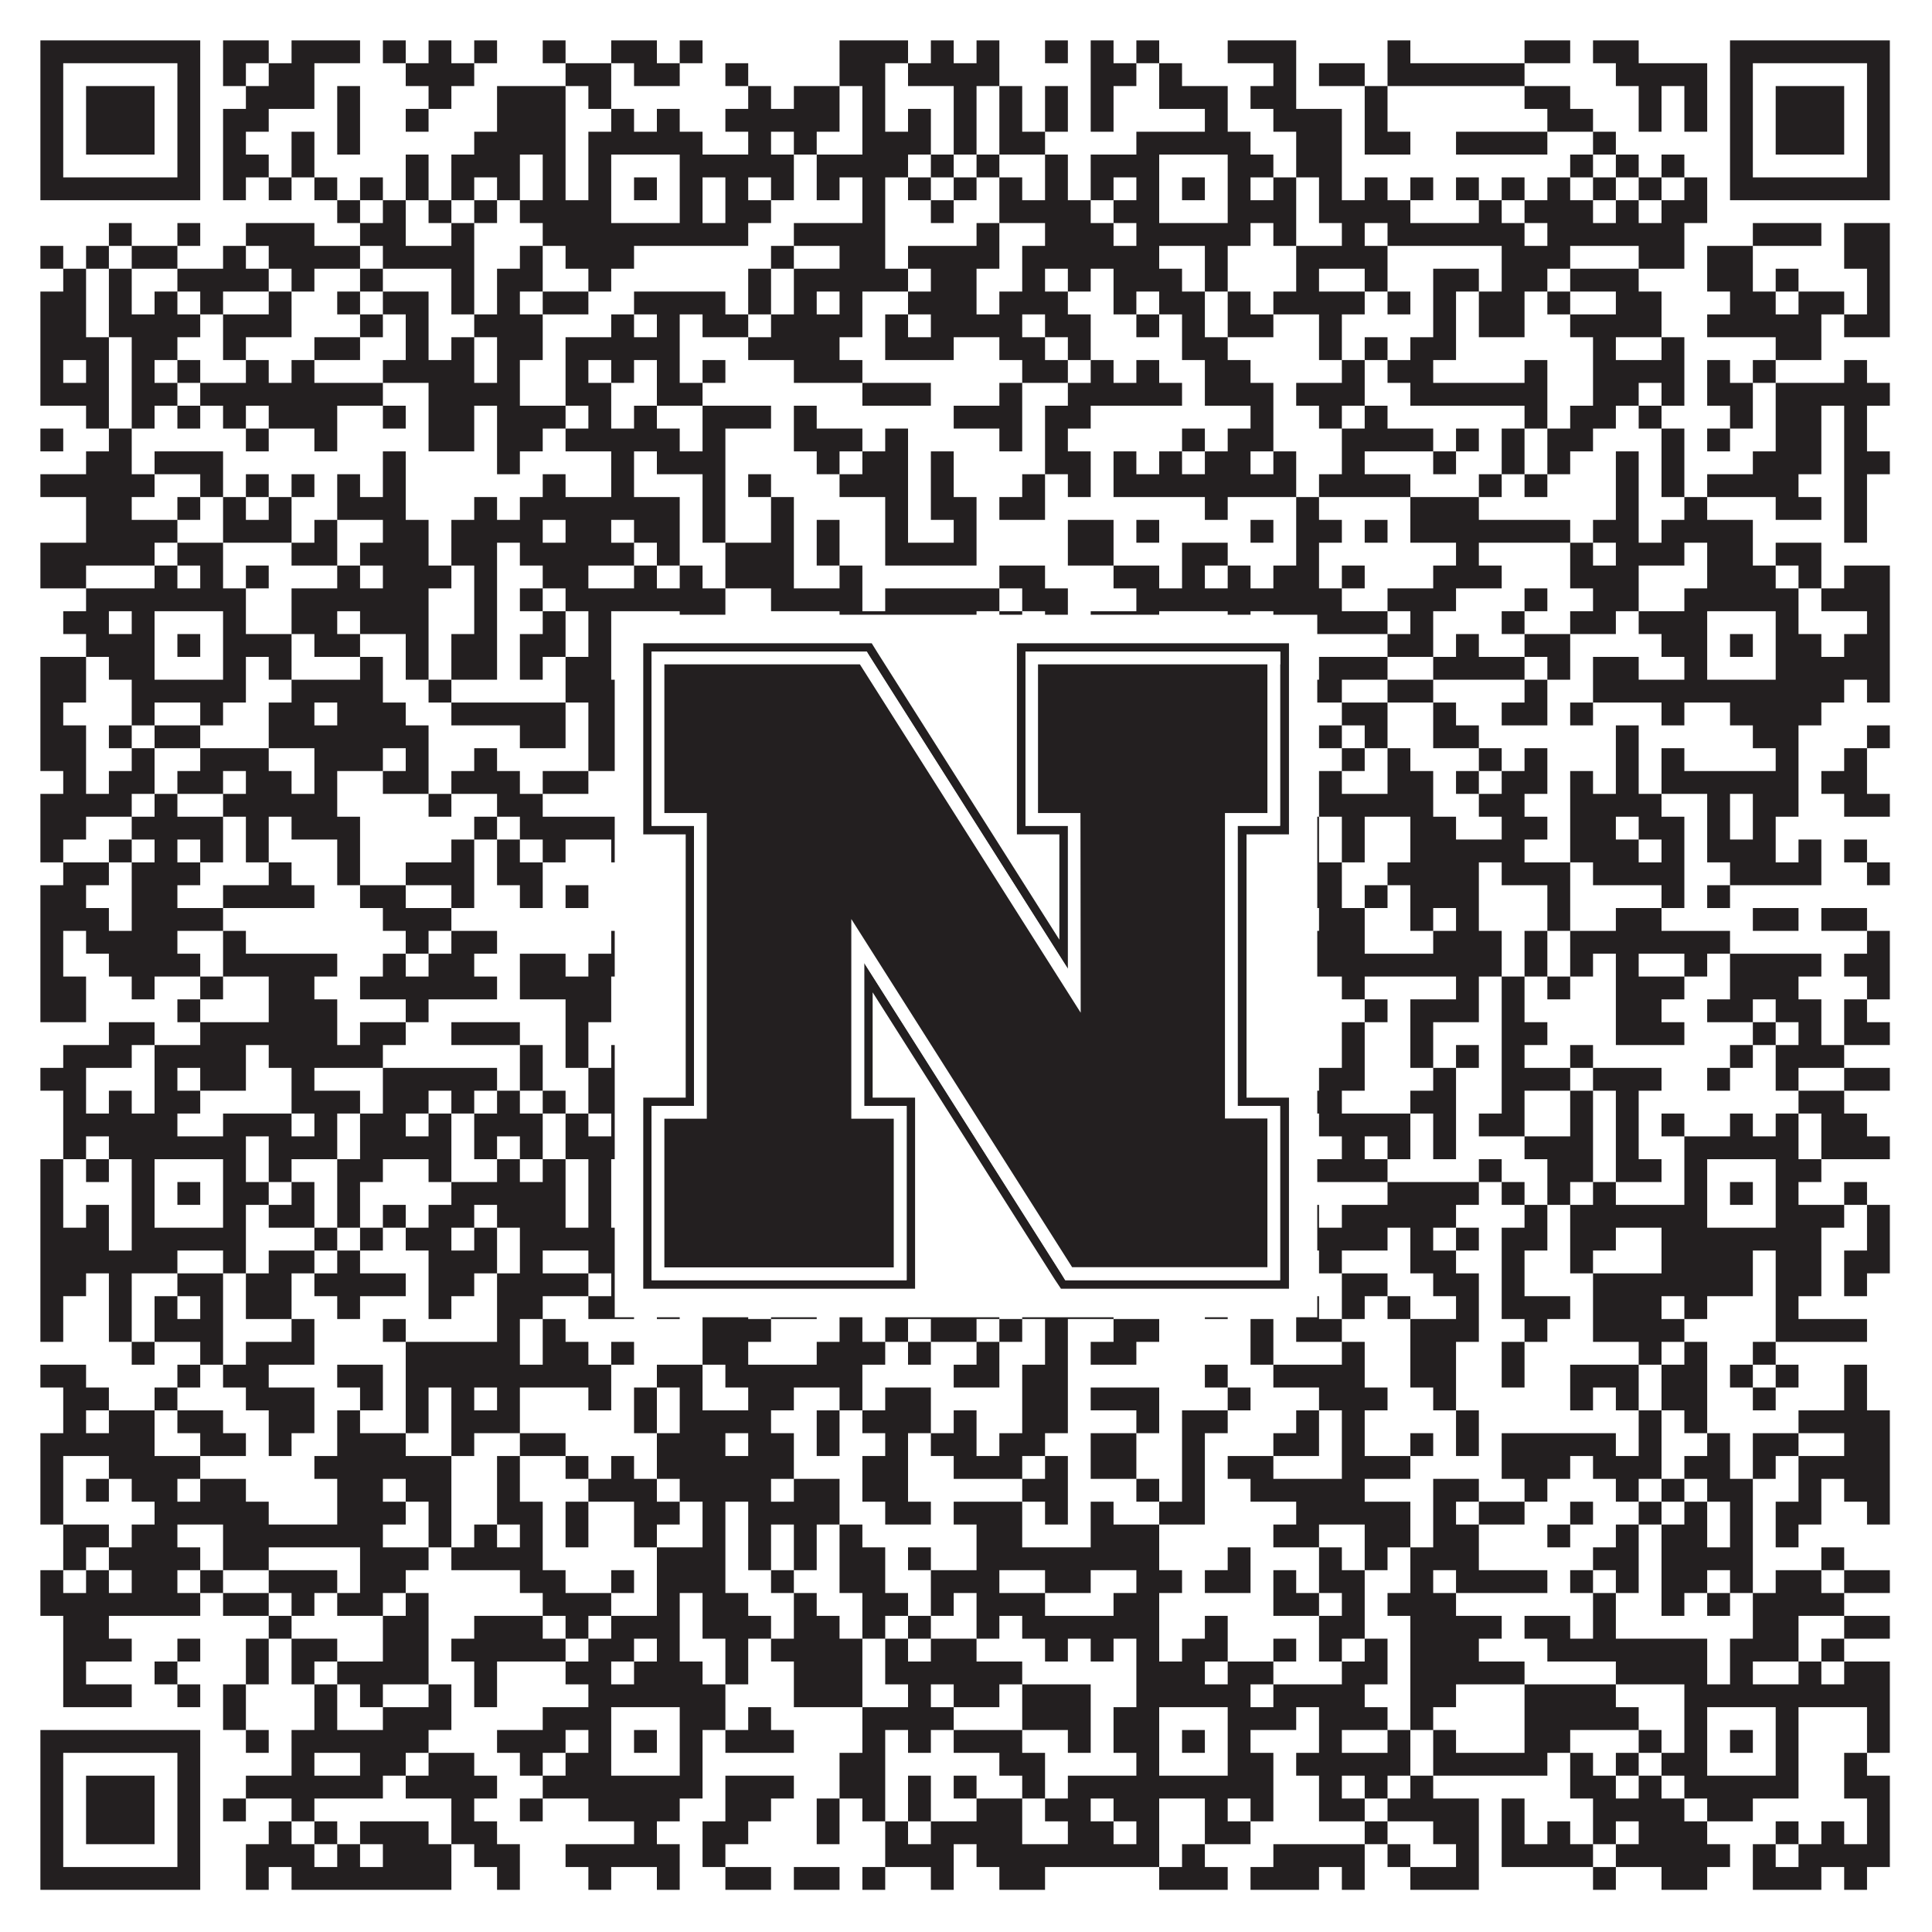
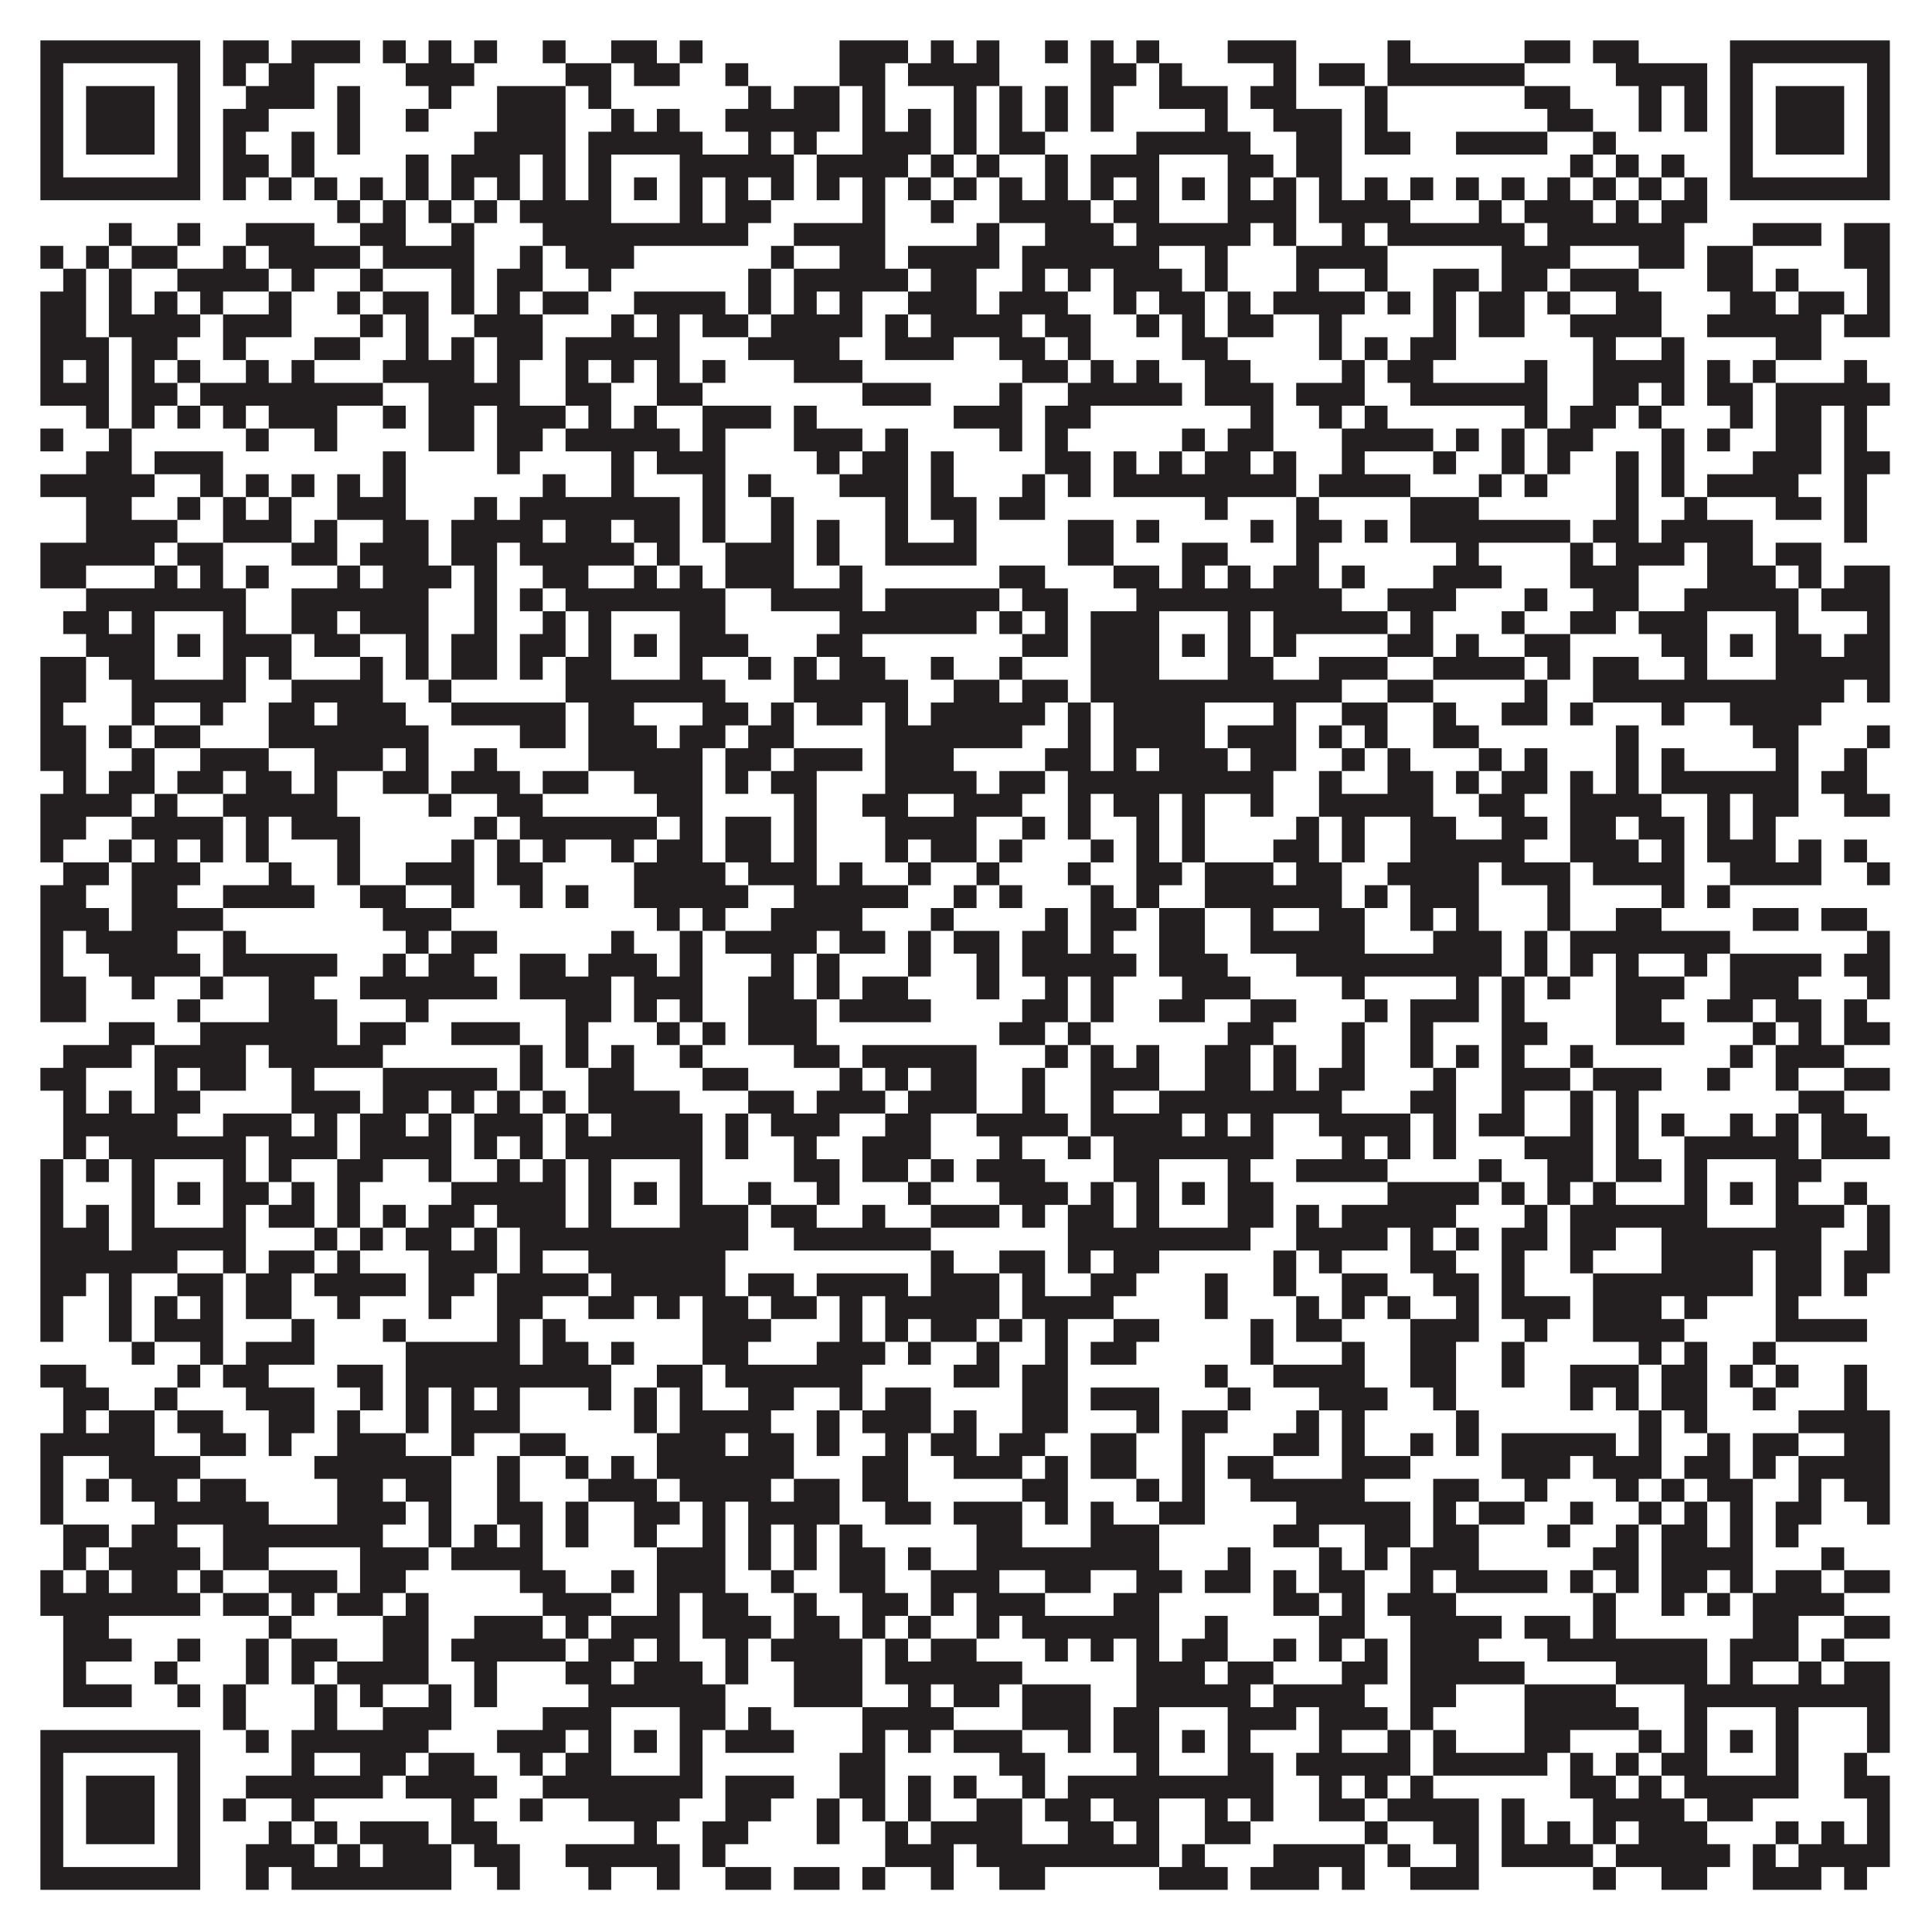
<svg xmlns="http://www.w3.org/2000/svg" version="1.1" width="1100px" height="1100px" viewBox="0 0 1100 1100">
-   <rect x="0" y="0" width="1100" height="1100" fill="#ffffff" fill-opacity="1" />
  <path fill="#231f20" fill-opacity="1" d="M23,23L114,23L114,36L23,36ZM127,23L153,23L153,36L127,36ZM166,23L205,23L205,36L166,36ZM218,23L231,23L231,36L218,36ZM244,23L257,23L257,36L244,36ZM270,23L283,23L283,36L270,36ZM309,23L322,23L322,36L309,36ZM348,23L374,23L374,36L348,36ZM387,23L400,23L400,36L387,36ZM478,23L517,23L517,36L478,36ZM530,23L543,23L543,36L530,36ZM556,23L569,23L569,36L556,36ZM595,23L608,23L608,36L595,36ZM621,23L634,23L634,36L621,36ZM647,23L660,23L660,36L647,36ZM699,23L738,23L738,36L699,36ZM790,23L803,23L803,36L790,36ZM868,23L894,23L894,36L868,36ZM907,23L933,23L933,36L907,36ZM985,23L1076,23L1076,36L985,36ZM23,36L36,36L36,49L23,49ZM101,36L114,36L114,49L101,49ZM127,36L140,36L140,49L127,49ZM153,36L179,36L179,49L153,49ZM231,36L270,36L270,49L231,49ZM322,36L348,36L348,49L322,49ZM361,36L387,36L387,49L361,49ZM413,36L426,36L426,49L413,49ZM478,36L504,36L504,49L478,49ZM517,36L569,36L569,49L517,49ZM621,36L647,36L647,49L621,49ZM660,36L673,36L673,49L660,49ZM725,36L738,36L738,49L725,49ZM751,36L777,36L777,49L751,49ZM790,36L868,36L868,49L790,49ZM920,36L972,36L972,49L920,49ZM985,36L998,36L998,49L985,49ZM1063,36L1076,36L1076,49L1063,49ZM23,49L36,49L36,62L23,62ZM49,49L88,49L88,62L49,62ZM101,49L114,49L114,62L101,62ZM140,49L179,49L179,62L140,62ZM192,49L205,49L205,62L192,62ZM244,49L257,49L257,62L244,62ZM283,49L322,49L322,62L283,62ZM335,49L348,49L348,62L335,62ZM426,49L439,49L439,62L426,62ZM452,49L478,49L478,62L452,62ZM491,49L504,49L504,62L491,62ZM543,49L556,49L556,62L543,62ZM569,49L582,49L582,62L569,62ZM595,49L608,49L608,62L595,62ZM621,49L634,49L634,62L621,62ZM660,49L699,49L699,62L660,62ZM712,49L738,49L738,62L712,62ZM777,49L790,49L790,62L777,62ZM868,49L894,49L894,62L868,62ZM933,49L946,49L946,62L933,62ZM959,49L972,49L972,62L959,62ZM985,49L998,49L998,62L985,62ZM1011,49L1050,49L1050,62L1011,62ZM1063,49L1076,49L1076,62L1063,62ZM23,62L36,62L36,75L23,75ZM49,62L88,62L88,75L49,75ZM101,62L114,62L114,75L101,75ZM127,62L153,62L153,75L127,75ZM192,62L205,62L205,75L192,75ZM231,62L244,62L244,75L231,75ZM283,62L322,62L322,75L283,75ZM348,62L361,62L361,75L348,75ZM374,62L387,62L387,75L374,75ZM413,62L478,62L478,75L413,75ZM491,62L504,62L504,75L491,75ZM517,62L530,62L530,75L517,75ZM543,62L556,62L556,75L543,75ZM569,62L582,62L582,75L569,75ZM595,62L608,62L608,75L595,75ZM621,62L634,62L634,75L621,75ZM686,62L699,62L699,75L686,75ZM725,62L764,62L764,75L725,75ZM777,62L790,62L790,75L777,75ZM881,62L907,62L907,75L881,75ZM933,62L946,62L946,75L933,75ZM959,62L972,62L972,75L959,75ZM985,62L998,62L998,75L985,75ZM1011,62L1050,62L1050,75L1011,75ZM1063,62L1076,62L1076,75L1063,75ZM23,75L36,75L36,88L23,88ZM49,75L88,75L88,88L49,88ZM101,75L114,75L114,88L101,88ZM127,75L140,75L140,88L127,88ZM166,75L179,75L179,88L166,88ZM192,75L205,75L205,88L192,88ZM270,75L322,75L322,88L270,88ZM335,75L400,75L400,88L335,88ZM426,75L439,75L439,88L426,88ZM452,75L465,75L465,88L452,88ZM491,75L530,75L530,88L491,88ZM543,75L556,75L556,88L543,88ZM569,75L595,75L595,88L569,88ZM647,75L712,75L712,88L647,88ZM738,75L764,75L764,88L738,88ZM777,75L803,75L803,88L777,88ZM829,75L881,75L881,88L829,88ZM907,75L920,75L920,88L907,88ZM985,75L998,75L998,88L985,88ZM1011,75L1050,75L1050,88L1011,88ZM1063,75L1076,75L1076,88L1063,88ZM23,88L36,88L36,101L23,101ZM101,88L114,88L114,101L101,101ZM127,88L153,88L153,101L127,101ZM166,88L179,88L179,101L166,101ZM231,88L244,88L244,101L231,101ZM257,88L296,88L296,101L257,101ZM309,88L322,88L322,101L309,101ZM335,88L348,88L348,101L335,101ZM387,88L452,88L452,101L387,101ZM465,88L517,88L517,101L465,101ZM530,88L543,88L543,101L530,101ZM556,88L569,88L569,101L556,101ZM595,88L608,88L608,101L595,101ZM621,88L660,88L660,101L621,101ZM699,88L725,88L725,101L699,101ZM738,88L764,88L764,101L738,101ZM894,88L907,88L907,101L894,101ZM920,88L933,88L933,101L920,101ZM946,88L959,88L959,101L946,101ZM985,88L998,88L998,101L985,101ZM1063,88L1076,88L1076,101L1063,101ZM23,101L114,101L114,114L23,114ZM127,101L140,101L140,114L127,114ZM153,101L166,101L166,114L153,114ZM179,101L192,101L192,114L179,114ZM205,101L218,101L218,114L205,114ZM231,101L244,101L244,114L231,114ZM257,101L270,101L270,114L257,114ZM283,101L296,101L296,114L283,114ZM309,101L322,101L322,114L309,114ZM335,101L348,101L348,114L335,114ZM361,101L374,101L374,114L361,114ZM387,101L400,101L400,114L387,114ZM413,101L426,101L426,114L413,114ZM439,101L452,101L452,114L439,114ZM465,101L478,101L478,114L465,114ZM491,101L504,101L504,114L491,114ZM517,101L530,101L530,114L517,114ZM543,101L556,101L556,114L543,114ZM569,101L582,101L582,114L569,114ZM595,101L608,101L608,114L595,114ZM621,101L634,101L634,114L621,114ZM647,101L660,101L660,114L647,114ZM673,101L686,101L686,114L673,114ZM699,101L712,101L712,114L699,114ZM725,101L738,101L738,114L725,114ZM751,101L764,101L764,114L751,114ZM777,101L790,101L790,114L777,114ZM803,101L816,101L816,114L803,114ZM829,101L842,101L842,114L829,114ZM855,101L868,101L868,114L855,114ZM881,101L894,101L894,114L881,114ZM907,101L920,101L920,114L907,114ZM933,101L946,101L946,114L933,114ZM959,101L972,101L972,114L959,114ZM985,101L1076,101L1076,114L985,114ZM192,114L205,114L205,127L192,127ZM218,114L231,114L231,127L218,127ZM244,114L257,114L257,127L244,127ZM270,114L283,114L283,127L270,127ZM296,114L348,114L348,127L296,127ZM387,114L400,114L400,127L387,127ZM413,114L439,114L439,127L413,127ZM491,114L504,114L504,127L491,127ZM530,114L543,114L543,127L530,127ZM569,114L621,114L621,127L569,127ZM634,114L660,114L660,127L634,127ZM699,114L738,114L738,127L699,127ZM751,114L803,114L803,127L751,127ZM842,114L855,114L855,127L842,127ZM868,114L907,114L907,127L868,127ZM920,114L933,114L933,127L920,127ZM946,114L972,114L972,127L946,127ZM62,127L75,127L75,140L62,140ZM101,127L114,127L114,140L101,140ZM140,127L179,127L179,140L140,140ZM205,127L231,127L231,140L205,140ZM257,127L270,127L270,140L257,140ZM309,127L426,127L426,140L309,140ZM452,127L504,127L504,140L452,140ZM556,127L569,127L569,140L556,140ZM595,127L634,127L634,140L595,140ZM647,127L712,127L712,140L647,140ZM725,127L738,127L738,140L725,140ZM764,127L777,127L777,140L764,140ZM790,127L868,127L868,140L790,140ZM881,127L959,127L959,140L881,140ZM998,127L1037,127L1037,140L998,140ZM1050,127L1076,127L1076,140L1050,140ZM23,140L36,140L36,153L23,153ZM49,140L62,140L62,153L49,153ZM75,140L101,140L101,153L75,153ZM127,140L140,140L140,153L127,153ZM153,140L205,140L205,153L153,153ZM218,140L270,140L270,153L218,153ZM296,140L309,140L309,153L296,153ZM322,140L361,140L361,153L322,153ZM439,140L452,140L452,153L439,153ZM478,140L504,140L504,153L478,153ZM517,140L569,140L569,153L517,153ZM582,140L660,140L660,153L582,153ZM686,140L699,140L699,153L686,153ZM738,140L790,140L790,153L738,153ZM855,140L894,140L894,153L855,153ZM933,140L959,140L959,153L933,153ZM972,140L998,140L998,153L972,153ZM1050,140L1076,140L1076,153L1050,153ZM36,153L49,153L49,166L36,166ZM62,153L75,153L75,166L62,166ZM101,153L153,153L153,166L101,166ZM166,153L179,153L179,166L166,166ZM205,153L218,153L218,166L205,166ZM257,153L270,153L270,166L257,166ZM283,153L309,153L309,166L283,166ZM335,153L348,153L348,166L335,166ZM426,153L439,153L439,166L426,166ZM452,153L517,153L517,166L452,166ZM530,153L556,153L556,166L530,166ZM582,153L595,153L595,166L582,166ZM608,153L621,153L621,166L608,166ZM634,153L673,153L673,166L634,166ZM686,153L699,153L699,166L686,166ZM738,153L751,153L751,166L738,166ZM777,153L790,153L790,166L777,166ZM816,153L842,153L842,166L816,166ZM855,153L881,153L881,166L855,166ZM894,153L933,153L933,166L894,166ZM972,153L998,153L998,166L972,166ZM1011,153L1024,153L1024,166L1011,166ZM1063,153L1076,153L1076,166L1063,166ZM23,166L49,166L49,179L23,179ZM62,166L75,166L75,179L62,179ZM88,166L101,166L101,179L88,179ZM114,166L127,166L127,179L114,179ZM153,166L166,166L166,179L153,179ZM192,166L205,166L205,179L192,179ZM218,166L244,166L244,179L218,179ZM257,166L270,166L270,179L257,179ZM283,166L296,166L296,179L283,179ZM309,166L335,166L335,179L309,179ZM361,166L413,166L413,179L361,179ZM426,166L439,166L439,179L426,179ZM452,166L465,166L465,179L452,179ZM478,166L491,166L491,179L478,179ZM517,166L556,166L556,179L517,179ZM569,166L608,166L608,179L569,179ZM634,166L647,166L647,179L634,179ZM660,166L686,166L686,179L660,179ZM699,166L712,166L712,179L699,179ZM725,166L777,166L777,179L725,179ZM790,166L803,166L803,179L790,179ZM816,166L829,166L829,179L816,179ZM842,166L868,166L868,179L842,179ZM881,166L894,166L894,179L881,179ZM920,166L946,166L946,179L920,179ZM985,166L1011,166L1011,179L985,179ZM1024,166L1050,166L1050,179L1024,179ZM1063,166L1076,166L1076,179L1063,179ZM23,179L49,179L49,192L23,192ZM62,179L114,179L114,192L62,192ZM127,179L166,179L166,192L127,192ZM205,179L218,179L218,192L205,192ZM231,179L244,179L244,192L231,192ZM270,179L309,179L309,192L270,192ZM348,179L361,179L361,192L348,192ZM374,179L387,179L387,192L374,192ZM400,179L426,179L426,192L400,192ZM439,179L491,179L491,192L439,192ZM504,179L517,179L517,192L504,192ZM530,179L582,179L582,192L530,192ZM595,179L621,179L621,192L595,192ZM647,179L660,179L660,192L647,192ZM673,179L686,179L686,192L673,192ZM699,179L725,179L725,192L699,192ZM751,179L764,179L764,192L751,192ZM816,179L829,179L829,192L816,192ZM842,179L868,179L868,192L842,192ZM894,179L946,179L946,192L894,192ZM972,179L1037,179L1037,192L972,192ZM1050,179L1076,179L1076,192L1050,192ZM23,192L62,192L62,205L23,205ZM75,192L101,192L101,205L75,205ZM127,192L140,192L140,205L127,205ZM179,192L205,192L205,205L179,205ZM231,192L244,192L244,205L231,205ZM257,192L270,192L270,205L257,205ZM283,192L309,192L309,205L283,205ZM322,192L387,192L387,205L322,205ZM426,192L478,192L478,205L426,205ZM504,192L543,192L543,205L504,205ZM569,192L595,192L595,205L569,205ZM608,192L621,192L621,205L608,205ZM673,192L699,192L699,205L673,205ZM751,192L764,192L764,205L751,205ZM777,192L790,192L790,205L777,205ZM803,192L829,192L829,205L803,205ZM907,192L920,192L920,205L907,205ZM946,192L959,192L959,205L946,205ZM1011,192L1037,192L1037,205L1011,205ZM23,205L36,205L36,218L23,218ZM49,205L62,205L62,218L49,218ZM75,205L88,205L88,218L75,218ZM101,205L114,205L114,218L101,218ZM140,205L153,205L153,218L140,218ZM166,205L179,205L179,218L166,218ZM218,205L270,205L270,218L218,218ZM283,205L296,205L296,218L283,218ZM322,205L335,205L335,218L322,218ZM348,205L361,205L361,218L348,218ZM374,205L387,205L387,218L374,218ZM400,205L413,205L413,218L400,218ZM452,205L491,205L491,218L452,218ZM582,205L608,205L608,218L582,218ZM621,205L634,205L634,218L621,218ZM647,205L660,205L660,218L647,218ZM686,205L712,205L712,218L686,218ZM764,205L777,205L777,218L764,218ZM790,205L816,205L816,218L790,218ZM868,205L881,205L881,218L868,218ZM907,205L959,205L959,218L907,218ZM972,205L985,205L985,218L972,218ZM998,205L1011,205L1011,218L998,218ZM1050,205L1063,205L1063,218L1050,218ZM23,218L62,218L62,231L23,231ZM75,218L101,218L101,231L75,231ZM114,218L218,218L218,231L114,231ZM244,218L296,218L296,231L244,231ZM322,218L348,218L348,231L322,231ZM374,218L400,218L400,231L374,231ZM491,218L530,218L530,231L491,231ZM569,218L582,218L582,231L569,231ZM608,218L673,218L673,231L608,231ZM686,218L725,218L725,231L686,231ZM738,218L777,218L777,231L738,231ZM803,218L881,218L881,231L803,231ZM907,218L933,218L933,231L907,231ZM946,218L959,218L959,231L946,231ZM972,218L998,218L998,231L972,231ZM1011,218L1076,218L1076,231L1011,231ZM49,231L62,231L62,244L49,244ZM75,231L88,231L88,244L75,244ZM101,231L114,231L114,244L101,244ZM127,231L140,231L140,244L127,244ZM153,231L192,231L192,244L153,244ZM218,231L231,231L231,244L218,244ZM244,231L270,231L270,244L244,244ZM283,231L322,231L322,244L283,244ZM335,231L348,231L348,244L335,244ZM361,231L374,231L374,244L361,244ZM400,231L439,231L439,244L400,244ZM452,231L465,231L465,244L452,244ZM543,231L582,231L582,244L543,244ZM595,231L621,231L621,244L595,244ZM712,231L725,231L725,244L712,244ZM751,231L764,231L764,244L751,244ZM777,231L790,231L790,244L777,244ZM868,231L881,231L881,244L868,244ZM894,231L920,231L920,244L894,244ZM933,231L946,231L946,244L933,244ZM985,231L998,231L998,244L985,244ZM1011,231L1037,231L1037,244L1011,244ZM1050,231L1063,231L1063,244L1050,244ZM23,244L36,244L36,257L23,257ZM62,244L75,244L75,257L62,257ZM140,244L153,244L153,257L140,257ZM179,244L192,244L192,257L179,257ZM244,244L270,244L270,257L244,257ZM283,244L309,244L309,257L283,257ZM322,244L387,244L387,257L322,257ZM400,244L413,244L413,257L400,257ZM452,244L491,244L491,257L452,257ZM504,244L517,244L517,257L504,257ZM569,244L582,244L582,257L569,257ZM595,244L608,244L608,257L595,257ZM673,244L686,244L686,257L673,257ZM699,244L725,244L725,257L699,257ZM764,244L816,244L816,257L764,257ZM829,244L842,244L842,257L829,257ZM855,244L868,244L868,257L855,257ZM881,244L907,244L907,257L881,257ZM946,244L959,244L959,257L946,257ZM972,244L985,244L985,257L972,257ZM1011,244L1037,244L1037,257L1011,257ZM1050,244L1063,244L1063,257L1050,257ZM49,257L75,257L75,270L49,270ZM88,257L127,257L127,270L88,270ZM218,257L231,257L231,270L218,270ZM283,257L296,257L296,270L283,270ZM348,257L361,257L361,270L348,270ZM374,257L413,257L413,270L374,270ZM465,257L478,257L478,270L465,270ZM491,257L517,257L517,270L491,270ZM530,257L543,257L543,270L530,270ZM595,257L621,257L621,270L595,270ZM634,257L647,257L647,270L634,270ZM660,257L673,257L673,270L660,270ZM686,257L712,257L712,270L686,270ZM725,257L738,257L738,270L725,270ZM764,257L777,257L777,270L764,270ZM816,257L829,257L829,270L816,270ZM855,257L868,257L868,270L855,270ZM881,257L894,257L894,270L881,270ZM920,257L933,257L933,270L920,270ZM946,257L959,257L959,270L946,270ZM998,257L1037,257L1037,270L998,270ZM1050,257L1076,257L1076,270L1050,270ZM23,270L88,270L88,283L23,283ZM114,270L127,270L127,283L114,283ZM140,270L153,270L153,283L140,283ZM166,270L179,270L179,283L166,283ZM192,270L205,270L205,283L192,283ZM218,270L231,270L231,283L218,283ZM309,270L322,270L322,283L309,283ZM348,270L361,270L361,283L348,283ZM400,270L413,270L413,283L400,283ZM426,270L439,270L439,283L426,283ZM478,270L517,270L517,283L478,283ZM530,270L543,270L543,283L530,283ZM582,270L595,270L595,283L582,283ZM608,270L621,270L621,283L608,283ZM634,270L738,270L738,283L634,283ZM751,270L803,270L803,283L751,283ZM842,270L855,270L855,283L842,283ZM868,270L881,270L881,283L868,283ZM920,270L933,270L933,283L920,283ZM946,270L959,270L959,283L946,283ZM972,270L1024,270L1024,283L972,283ZM1050,270L1063,270L1063,283L1050,283ZM49,283L75,283L75,296L49,296ZM101,283L114,283L114,296L101,296ZM127,283L140,283L140,296L127,296ZM153,283L166,283L166,296L153,296ZM192,283L231,283L231,296L192,296ZM270,283L283,283L283,296L270,296ZM296,283L387,283L387,296L296,296ZM400,283L413,283L413,296L400,296ZM439,283L452,283L452,296L439,296ZM504,283L517,283L517,296L504,296ZM530,283L556,283L556,296L530,296ZM569,283L595,283L595,296L569,296ZM686,283L699,283L699,296L686,296ZM738,283L751,283L751,296L738,296ZM803,283L842,283L842,296L803,296ZM920,283L933,283L933,296L920,296ZM959,283L972,283L972,296L959,296ZM1011,283L1037,283L1037,296L1011,296ZM1050,283L1063,283L1063,296L1050,296ZM49,296L101,296L101,309L49,309ZM127,296L166,296L166,309L127,309ZM179,296L192,296L192,309L179,309ZM218,296L244,296L244,309L218,309ZM257,296L309,296L309,309L257,309ZM322,296L348,296L348,309L322,309ZM361,296L387,296L387,309L361,309ZM400,296L413,296L413,309L400,309ZM439,296L452,296L452,309L439,309ZM465,296L478,296L478,309L465,309ZM504,296L517,296L517,309L504,309ZM543,296L556,296L556,309L543,309ZM608,296L634,296L634,309L608,309ZM647,296L660,296L660,309L647,309ZM712,296L725,296L725,309L712,309ZM738,296L764,296L764,309L738,309ZM777,296L790,296L790,309L777,309ZM803,296L894,296L894,309L803,309ZM907,296L933,296L933,309L907,309ZM946,296L998,296L998,309L946,309ZM1050,296L1063,296L1063,309L1050,309ZM23,309L88,309L88,322L23,322ZM101,309L127,309L127,322L101,322ZM166,309L192,309L192,322L166,322ZM205,309L244,309L244,322L205,322ZM257,309L283,309L283,322L257,322ZM296,309L361,309L361,322L296,322ZM374,309L387,309L387,322L374,322ZM413,309L452,309L452,322L413,322ZM465,309L478,309L478,322L465,322ZM504,309L556,309L556,322L504,322ZM608,309L634,309L634,322L608,322ZM673,309L699,309L699,322L673,322ZM738,309L751,309L751,322L738,322ZM829,309L842,309L842,322L829,322ZM894,309L907,309L907,322L894,322ZM920,309L959,309L959,322L920,322ZM972,309L998,309L998,322L972,322ZM1011,309L1037,309L1037,322L1011,322ZM23,322L49,322L49,335L23,335ZM88,322L101,322L101,335L88,335ZM114,322L127,322L127,335L114,335ZM140,322L153,322L153,335L140,335ZM192,322L205,322L205,335L192,335ZM218,322L257,322L257,335L218,335ZM270,322L283,322L283,335L270,335ZM309,322L335,322L335,335L309,335ZM361,322L374,322L374,335L361,335ZM387,322L400,322L400,335L387,335ZM413,322L452,322L452,335L413,335ZM478,322L491,322L491,335L478,335ZM569,322L595,322L595,335L569,335ZM634,322L660,322L660,335L634,335ZM673,322L686,322L686,335L673,335ZM699,322L712,322L712,335L699,335ZM725,322L751,322L751,335L725,335ZM764,322L777,322L777,335L764,335ZM816,322L855,322L855,335L816,335ZM894,322L933,322L933,335L894,335ZM972,322L1011,322L1011,335L972,335ZM1024,322L1037,322L1037,335L1024,335ZM1050,322L1076,322L1076,335L1050,335ZM49,335L140,335L140,348L49,348ZM166,335L244,335L244,348L166,348ZM270,335L283,335L283,348L270,348ZM296,335L309,335L309,348L296,348ZM322,335L413,335L413,348L322,348ZM439,335L491,335L491,348L439,348ZM504,335L569,335L569,348L504,348ZM582,335L608,335L608,348L582,348ZM647,335L764,335L764,348L647,348ZM790,335L829,335L829,348L790,348ZM868,335L881,335L881,348L868,348ZM907,335L933,335L933,348L907,348ZM959,335L1024,335L1024,348L959,348ZM1037,335L1076,335L1076,348L1037,348ZM36,348L62,348L62,361L36,361ZM75,348L88,348L88,361L75,361ZM127,348L140,348L140,361L127,361ZM166,348L192,348L192,361L166,361ZM205,348L244,348L244,361L205,361ZM270,348L283,348L283,361L270,361ZM309,348L322,348L322,361L309,361ZM335,348L348,348L348,361L335,361ZM387,348L413,348L413,361L387,361ZM478,348L556,348L556,361L478,361ZM569,348L582,348L582,361L569,361ZM595,348L608,348L608,361L595,361ZM621,348L660,348L660,361L621,361ZM699,348L712,348L712,361L699,361ZM725,348L790,348L790,361L725,361ZM803,348L816,348L816,361L803,361ZM855,348L868,348L868,361L855,361ZM894,348L920,348L920,361L894,361ZM933,348L972,348L972,361L933,361ZM1011,348L1024,348L1024,361L1011,361ZM1063,348L1076,348L1076,361L1063,361ZM49,361L88,361L88,374L49,374ZM101,361L114,361L114,374L101,374ZM127,361L166,361L166,374L127,374ZM179,361L205,361L205,374L179,374ZM231,361L244,361L244,374L231,374ZM257,361L283,361L283,374L257,374ZM296,361L322,361L322,374L296,374ZM335,361L348,361L348,374L335,374ZM361,361L374,361L374,374L361,374ZM387,361L426,361L426,374L387,374ZM465,361L491,361L491,374L465,374ZM582,361L608,361L608,374L582,374ZM621,361L660,361L660,374L621,374ZM673,361L686,361L686,374L673,374ZM699,361L712,361L712,374L699,374ZM725,361L738,361L738,374L725,374ZM790,361L816,361L816,374L790,374ZM829,361L842,361L842,374L829,374ZM868,361L894,361L894,374L868,374ZM946,361L972,361L972,374L946,374ZM985,361L998,361L998,374L985,374ZM1011,361L1037,361L1037,374L1011,374ZM1050,361L1076,361L1076,374L1050,374ZM23,374L49,374L49,387L23,387ZM62,374L88,374L88,387L62,387ZM127,374L140,374L140,387L127,387ZM153,374L166,374L166,387L153,387ZM205,374L218,374L218,387L205,387ZM231,374L244,374L244,387L231,387ZM257,374L283,374L283,387L257,387ZM296,374L309,374L309,387L296,387ZM322,374L348,374L348,387L322,387ZM387,374L400,374L400,387L387,387ZM426,374L439,374L439,387L426,387ZM452,374L465,374L465,387L452,387ZM478,374L504,374L504,387L478,387ZM530,374L543,374L543,387L530,387ZM569,374L582,374L582,387L569,387ZM621,374L660,374L660,387L621,387ZM699,374L725,374L725,387L699,387ZM751,374L790,374L790,387L751,387ZM816,374L868,374L868,387L816,387ZM881,374L894,374L894,387L881,387ZM907,374L933,374L933,387L907,387ZM959,374L972,374L972,387L959,387ZM1011,374L1076,374L1076,387L1011,387ZM23,387L49,387L49,400L23,400ZM75,387L140,387L140,400L75,400ZM166,387L218,387L218,400L166,400ZM244,387L257,387L257,400L244,400ZM322,387L413,387L413,400L322,400ZM452,387L517,387L517,400L452,400ZM543,387L569,387L569,400L543,400ZM582,387L608,387L608,400L582,400ZM621,387L764,387L764,400L621,400ZM790,387L816,387L816,400L790,400ZM868,387L881,387L881,400L868,400ZM907,387L1050,387L1050,400L907,400ZM1063,387L1076,387L1076,400L1063,400ZM23,400L36,400L36,413L23,413ZM75,400L88,400L88,413L75,413ZM114,400L127,400L127,413L114,413ZM153,400L179,400L179,413L153,413ZM192,400L231,400L231,413L192,413ZM257,400L322,400L322,413L257,413ZM335,400L361,400L361,413L335,413ZM400,400L426,400L426,413L400,413ZM439,400L452,400L452,413L439,413ZM465,400L491,400L491,413L465,413ZM504,400L517,400L517,413L504,413ZM530,400L595,400L595,413L530,413ZM608,400L621,400L621,413L608,413ZM634,400L686,400L686,413L634,413ZM725,400L738,400L738,413L725,413ZM764,400L790,400L790,413L764,413ZM816,400L829,400L829,413L816,413ZM855,400L881,400L881,413L855,413ZM894,400L907,400L907,413L894,413ZM946,400L959,400L959,413L946,413ZM985,400L1037,400L1037,413L985,413ZM23,413L49,413L49,426L23,426ZM62,413L75,413L75,426L62,426ZM88,413L114,413L114,426L88,426ZM153,413L244,413L244,426L153,426ZM296,413L322,413L322,426L296,426ZM335,413L374,413L374,426L335,426ZM387,413L413,413L413,426L387,426ZM426,413L452,413L452,426L426,426ZM504,413L582,413L582,426L504,426ZM608,413L621,413L621,426L608,426ZM634,413L686,413L686,426L634,426ZM699,413L738,413L738,426L699,426ZM751,413L764,413L764,426L751,426ZM777,413L790,413L790,426L777,426ZM816,413L842,413L842,426L816,426ZM920,413L933,413L933,426L920,426ZM998,413L1024,413L1024,426L998,426ZM1063,413L1076,413L1076,426L1063,426ZM23,426L49,426L49,439L23,439ZM75,426L88,426L88,439L75,439ZM114,426L153,426L153,439L114,439ZM179,426L218,426L218,439L179,439ZM231,426L244,426L244,439L231,439ZM270,426L283,426L283,439L270,439ZM335,426L400,426L400,439L335,439ZM413,426L439,426L439,439L413,439ZM452,426L491,426L491,439L452,439ZM504,426L543,426L543,439L504,439ZM595,426L621,426L621,439L595,439ZM634,426L647,426L647,439L634,439ZM660,426L699,426L699,439L660,439ZM712,426L738,426L738,439L712,439ZM764,426L777,426L777,439L764,439ZM790,426L803,426L803,439L790,439ZM842,426L855,426L855,439L842,439ZM868,426L881,426L881,439L868,439ZM920,426L933,426L933,439L920,439ZM946,426L959,426L959,439L946,439ZM1011,426L1024,426L1024,439L1011,439ZM1050,426L1063,426L1063,439L1050,439ZM36,439L49,439L49,452L36,452ZM62,439L88,439L88,452L62,452ZM101,439L127,439L127,452L101,452ZM140,439L166,439L166,452L140,452ZM179,439L192,439L192,452L179,452ZM218,439L244,439L244,452L218,452ZM257,439L296,439L296,452L257,452ZM309,439L335,439L335,452L309,452ZM361,439L400,439L400,452L361,452ZM413,439L426,439L426,452L413,452ZM439,439L465,439L465,452L439,452ZM504,439L556,439L556,452L504,452ZM569,439L595,439L595,452L569,452ZM608,439L725,439L725,452L608,452ZM751,439L764,439L764,452L751,452ZM790,439L816,439L816,452L790,452ZM829,439L842,439L842,452L829,452ZM855,439L881,439L881,452L855,452ZM894,439L907,439L907,452L894,452ZM920,439L933,439L933,452L920,452ZM946,439L1024,439L1024,452L946,452ZM1037,439L1063,439L1063,452L1037,452ZM23,452L75,452L75,465L23,465ZM88,452L101,452L101,465L88,465ZM127,452L192,452L192,465L127,465ZM244,452L257,452L257,465L244,465ZM283,452L309,452L309,465L283,465ZM374,452L400,452L400,465L374,465ZM452,452L465,452L465,465L452,465ZM491,452L517,452L517,465L491,465ZM543,452L582,452L582,465L543,465ZM608,452L621,452L621,465L608,465ZM634,452L660,452L660,465L634,465ZM673,452L686,452L686,465L673,465ZM712,452L725,452L725,465L712,465ZM751,452L816,452L816,465L751,465ZM842,452L868,452L868,465L842,465ZM894,452L946,452L946,465L894,465ZM972,452L985,452L985,465L972,465ZM998,452L1024,452L1024,465L998,465ZM1050,452L1076,452L1076,465L1050,465ZM23,465L49,465L49,478L23,478ZM75,465L127,465L127,478L75,478ZM140,465L153,465L153,478L140,478ZM166,465L205,465L205,478L166,478ZM270,465L283,465L283,478L270,478ZM296,465L374,465L374,478L296,478ZM387,465L400,465L400,478L387,478ZM413,465L439,465L439,478L413,478ZM452,465L465,465L465,478L452,478ZM504,465L556,465L556,478L504,478ZM582,465L595,465L595,478L582,478ZM608,465L621,465L621,478L608,478ZM647,465L660,465L660,478L647,478ZM673,465L686,465L686,478L673,478ZM738,465L751,465L751,478L738,478ZM764,465L777,465L777,478L764,478ZM803,465L829,465L829,478L803,478ZM855,465L881,465L881,478L855,478ZM894,465L920,465L920,478L894,478ZM933,465L959,465L959,478L933,478ZM972,465L985,465L985,478L972,478ZM998,465L1011,465L1011,478L998,478ZM23,478L36,478L36,491L23,491ZM62,478L75,478L75,491L62,491ZM88,478L101,478L101,491L88,491ZM114,478L127,478L127,491L114,491ZM140,478L153,478L153,491L140,491ZM192,478L205,478L205,491L192,491ZM257,478L270,478L270,491L257,491ZM283,478L296,478L296,491L283,491ZM309,478L322,478L322,491L309,491ZM348,478L361,478L361,491L348,491ZM374,478L400,478L400,491L374,491ZM413,478L439,478L439,491L413,491ZM452,478L465,478L465,491L452,491ZM504,478L517,478L517,491L504,491ZM530,478L556,478L556,491L530,491ZM569,478L582,478L582,491L569,491ZM621,478L634,478L634,491L621,491ZM647,478L660,478L660,491L647,491ZM673,478L686,478L686,491L673,491ZM725,478L751,478L751,491L725,491ZM764,478L777,478L777,491L764,491ZM803,478L868,478L868,491L803,491ZM894,478L933,478L933,491L894,491ZM946,478L959,478L959,491L946,491ZM972,478L1011,478L1011,491L972,491ZM1024,478L1037,478L1037,491L1024,491ZM1050,478L1063,478L1063,491L1050,491ZM36,491L62,491L62,504L36,504ZM75,491L114,491L114,504L75,504ZM153,491L166,491L166,504L153,504ZM192,491L205,491L205,504L192,504ZM231,491L270,491L270,504L231,504ZM283,491L309,491L309,504L283,504ZM361,491L413,491L413,504L361,504ZM426,491L465,491L465,504L426,504ZM478,491L491,491L491,504L478,504ZM517,491L530,491L530,504L517,504ZM556,491L569,491L569,504L556,504ZM608,491L621,491L621,504L608,504ZM647,491L673,491L673,504L647,504ZM686,491L725,491L725,504L686,504ZM738,491L764,491L764,504L738,504ZM790,491L842,491L842,504L790,504ZM855,491L894,491L894,504L855,504ZM907,491L959,491L959,504L907,504ZM985,491L1037,491L1037,504L985,504ZM1063,491L1076,491L1076,504L1063,504ZM23,504L49,504L49,517L23,517ZM75,504L101,504L101,517L75,517ZM127,504L179,504L179,517L127,517ZM205,504L231,504L231,517L205,517ZM257,504L270,504L270,517L257,517ZM296,504L309,504L309,517L296,517ZM322,504L335,504L335,517L322,517ZM361,504L426,504L426,517L361,517ZM452,504L517,504L517,517L452,517ZM543,504L556,504L556,517L543,517ZM569,504L582,504L582,517L569,517ZM621,504L634,504L634,517L621,517ZM647,504L660,504L660,517L647,517ZM686,504L764,504L764,517L686,517ZM777,504L790,504L790,517L777,517ZM803,504L842,504L842,517L803,517ZM881,504L894,504L894,517L881,517ZM946,504L959,504L959,517L946,517ZM972,504L985,504L985,517L972,517ZM23,517L62,517L62,530L23,530ZM75,517L127,517L127,530L75,530ZM218,517L257,517L257,530L218,530ZM374,517L387,517L387,530L374,530ZM400,517L413,517L413,530L400,530ZM439,517L491,517L491,530L439,530ZM530,517L543,517L543,530L530,530ZM595,517L608,517L608,530L595,530ZM621,517L647,517L647,530L621,530ZM660,517L686,517L686,530L660,530ZM712,517L725,517L725,530L712,530ZM751,517L777,517L777,530L751,530ZM803,517L816,517L816,530L803,530ZM829,517L842,517L842,530L829,530ZM881,517L894,517L894,530L881,530ZM920,517L946,517L946,530L920,530ZM998,517L1024,517L1024,530L998,530ZM1037,517L1063,517L1063,530L1037,530ZM23,530L36,530L36,543L23,543ZM49,530L101,530L101,543L49,543ZM127,530L140,530L140,543L127,543ZM231,530L244,530L244,543L231,543ZM257,530L283,530L283,543L257,543ZM348,530L361,530L361,543L348,543ZM387,530L400,530L400,543L387,543ZM413,530L465,530L465,543L413,543ZM478,530L504,530L504,543L478,543ZM517,530L530,530L530,543L517,543ZM543,530L569,530L569,543L543,543ZM582,530L608,530L608,543L582,543ZM621,530L634,530L634,543L621,543ZM660,530L686,530L686,543L660,543ZM712,530L777,530L777,543L712,543ZM816,530L855,530L855,543L816,543ZM868,530L881,530L881,543L868,543ZM894,530L985,530L985,543L894,543ZM1063,530L1076,530L1076,543L1063,543ZM23,543L36,543L36,556L23,556ZM62,543L114,543L114,556L62,556ZM127,543L192,543L192,556L127,556ZM218,543L231,543L231,556L218,556ZM244,543L270,543L270,556L244,556ZM296,543L322,543L322,556L296,556ZM335,543L374,543L374,556L335,556ZM387,543L400,543L400,556L387,556ZM439,543L452,543L452,556L439,556ZM465,543L478,543L478,556L465,556ZM517,543L530,543L530,556L517,556ZM556,543L569,543L569,556L556,556ZM582,543L647,543L647,556L582,556ZM660,543L699,543L699,556L660,556ZM738,543L855,543L855,556L738,556ZM868,543L881,543L881,556L868,556ZM894,543L907,543L907,556L894,556ZM920,543L933,543L933,556L920,556ZM959,543L972,543L972,556L959,556ZM985,543L1037,543L1037,556L985,556ZM1050,543L1076,543L1076,556L1050,556ZM23,556L49,556L49,569L23,569ZM75,556L88,556L88,569L75,569ZM114,556L127,556L127,569L114,569ZM153,556L179,556L179,569L153,569ZM205,556L283,556L283,569L205,569ZM296,556L348,556L348,569L296,569ZM361,556L400,556L400,569L361,569ZM426,556L452,556L452,569L426,569ZM465,556L478,556L478,569L465,569ZM491,556L517,556L517,569L491,569ZM556,556L569,556L569,569L556,569ZM595,556L608,556L608,569L595,569ZM621,556L634,556L634,569L621,569ZM673,556L712,556L712,569L673,569ZM764,556L777,556L777,569L764,569ZM829,556L842,556L842,569L829,569ZM855,556L868,556L868,569L855,569ZM881,556L894,556L894,569L881,569ZM920,556L959,556L959,569L920,569ZM985,556L1024,556L1024,569L985,569ZM1063,556L1076,556L1076,569L1063,569ZM23,569L49,569L49,582L23,582ZM101,569L114,569L114,582L101,582ZM153,569L192,569L192,582L153,582ZM231,569L244,569L244,582L231,582ZM322,569L348,569L348,582L322,582ZM361,569L374,569L374,582L361,582ZM387,569L400,569L400,582L387,582ZM426,569L465,569L465,582L426,582ZM478,569L530,569L530,582L478,582ZM582,569L608,569L608,582L582,582ZM621,569L634,569L634,582L621,582ZM660,569L686,569L686,582L660,582ZM712,569L738,569L738,582L712,582ZM777,569L790,569L790,582L777,582ZM803,569L842,569L842,582L803,582ZM855,569L868,569L868,582L855,582ZM920,569L946,569L946,582L920,582ZM972,569L998,569L998,582L972,582ZM1011,569L1037,569L1037,582L1011,582ZM1050,569L1063,569L1063,582L1050,582ZM62,582L88,582L88,595L62,595ZM114,582L192,582L192,595L114,595ZM205,582L231,582L231,595L205,595ZM257,582L296,582L296,595L257,595ZM322,582L335,582L335,595L322,595ZM374,582L387,582L387,595L374,595ZM400,582L413,582L413,595L400,595ZM426,582L465,582L465,595L426,595ZM569,582L595,582L595,595L569,595ZM608,582L621,582L621,595L608,595ZM699,582L725,582L725,595L699,595ZM764,582L777,582L777,595L764,595ZM803,582L816,582L816,595L803,595ZM855,582L881,582L881,595L855,595ZM920,582L959,582L959,595L920,595ZM998,582L1011,582L1011,595L998,595ZM1024,582L1037,582L1037,595L1024,595ZM1050,582L1076,582L1076,595L1050,595ZM36,595L75,595L75,608L36,608ZM88,595L140,595L140,608L88,608ZM153,595L218,595L218,608L153,608ZM296,595L309,595L309,608L296,608ZM322,595L335,595L335,608L322,608ZM348,595L361,595L361,608L348,608ZM387,595L400,595L400,608L387,608ZM452,595L478,595L478,608L452,608ZM491,595L556,595L556,608L491,608ZM595,595L608,595L608,608L595,608ZM621,595L634,595L634,608L621,608ZM647,595L660,595L660,608L647,608ZM686,595L712,595L712,608L686,608ZM725,595L738,595L738,608L725,608ZM764,595L777,595L777,608L764,608ZM803,595L816,595L816,608L803,608ZM829,595L842,595L842,608L829,608ZM855,595L868,595L868,608L855,608ZM894,595L907,595L907,608L894,608ZM985,595L998,595L998,608L985,608ZM1011,595L1050,595L1050,608L1011,608ZM23,608L49,608L49,621L23,621ZM88,608L101,608L101,621L88,621ZM114,608L140,608L140,621L114,621ZM166,608L179,608L179,621L166,621ZM218,608L283,608L283,621L218,621ZM296,608L309,608L309,621L296,621ZM335,608L361,608L361,621L335,621ZM400,608L426,608L426,621L400,621ZM478,608L491,608L491,621L478,621ZM504,608L517,608L517,621L504,621ZM530,608L556,608L556,621L530,621ZM582,608L595,608L595,621L582,621ZM621,608L660,608L660,621L621,621ZM686,608L712,608L712,621L686,621ZM725,608L738,608L738,621L725,621ZM751,608L777,608L777,621L751,621ZM816,608L829,608L829,621L816,621ZM855,608L894,608L894,621L855,621ZM907,608L946,608L946,621L907,621ZM972,608L985,608L985,621L972,621ZM1011,608L1024,608L1024,621L1011,621ZM1050,608L1076,608L1076,621L1050,621ZM36,621L49,621L49,634L36,634ZM62,621L75,621L75,634L62,634ZM88,621L114,621L114,634L88,634ZM166,621L205,621L205,634L166,634ZM218,621L244,621L244,634L218,634ZM257,621L270,621L270,634L257,634ZM283,621L296,621L296,634L283,634ZM309,621L322,621L322,634L309,634ZM335,621L387,621L387,634L335,634ZM426,621L452,621L452,634L426,634ZM465,621L504,621L504,634L465,634ZM517,621L556,621L556,634L517,634ZM582,621L595,621L595,634L582,634ZM621,621L634,621L634,634L621,634ZM660,621L764,621L764,634L660,634ZM803,621L829,621L829,634L803,634ZM855,621L868,621L868,634L855,634ZM894,621L907,621L907,634L894,634ZM920,621L933,621L933,634L920,634ZM1024,621L1050,621L1050,634L1024,634ZM36,634L101,634L101,647L36,647ZM127,634L166,634L166,647L127,647ZM179,634L192,634L192,647L179,647ZM205,634L231,634L231,647L205,647ZM244,634L257,634L257,647L244,647ZM270,634L309,634L309,647L270,647ZM322,634L335,634L335,647L322,647ZM348,634L400,634L400,647L348,647ZM413,634L426,634L426,647L413,647ZM439,634L478,634L478,647L439,647ZM504,634L530,634L530,647L504,647ZM556,634L608,634L608,647L556,647ZM621,634L673,634L673,647L621,647ZM686,634L699,634L699,647L686,647ZM712,634L725,634L725,647L712,647ZM751,634L803,634L803,647L751,647ZM816,634L829,634L829,647L816,647ZM842,634L868,634L868,647L842,647ZM894,634L907,634L907,647L894,647ZM920,634L933,634L933,647L920,647ZM946,634L959,634L959,647L946,647ZM985,634L998,634L998,647L985,647ZM1011,634L1024,634L1024,647L1011,647ZM1037,634L1063,634L1063,647L1037,647ZM36,647L49,647L49,660L36,660ZM62,647L140,647L140,660L62,660ZM153,647L192,647L192,660L153,660ZM205,647L257,647L257,660L205,660ZM270,647L283,647L283,660L270,660ZM296,647L309,647L309,660L296,660ZM322,647L400,647L400,660L322,660ZM413,647L426,647L426,660L413,660ZM452,647L465,647L465,660L452,660ZM491,647L530,647L530,660L491,660ZM569,647L582,647L582,660L569,660ZM608,647L621,647L621,660L608,660ZM634,647L725,647L725,660L634,660ZM764,647L777,647L777,660L764,660ZM790,647L803,647L803,660L790,660ZM816,647L829,647L829,660L816,660ZM868,647L907,647L907,660L868,660ZM920,647L933,647L933,660L920,660ZM959,647L1024,647L1024,660L959,660ZM1037,647L1076,647L1076,660L1037,660ZM23,660L36,660L36,673L23,673ZM49,660L62,660L62,673L49,673ZM75,660L88,660L88,673L75,673ZM127,660L140,660L140,673L127,673ZM153,660L166,660L166,673L153,673ZM192,660L218,660L218,673L192,673ZM244,660L257,660L257,673L244,673ZM283,660L296,660L296,673L283,673ZM309,660L322,660L322,673L309,673ZM335,660L348,660L348,673L335,673ZM387,660L400,660L400,673L387,673ZM452,660L478,660L478,673L452,673ZM491,660L517,660L517,673L491,673ZM530,660L543,660L543,673L530,673ZM556,660L595,660L595,673L556,673ZM634,660L660,660L660,673L634,673ZM699,660L712,660L712,673L699,673ZM738,660L790,660L790,673L738,673ZM842,660L855,660L855,673L842,673ZM881,660L907,660L907,673L881,673ZM920,660L946,660L946,673L920,673ZM959,660L972,660L972,673L959,673ZM1011,660L1037,660L1037,673L1011,673ZM23,673L36,673L36,686L23,686ZM75,673L88,673L88,686L75,686ZM101,673L114,673L114,686L101,686ZM127,673L153,673L153,686L127,686ZM166,673L179,673L179,686L166,686ZM192,673L205,673L205,686L192,686ZM257,673L322,673L322,686L257,686ZM335,673L348,673L348,686L335,686ZM361,673L374,673L374,686L361,686ZM387,673L400,673L400,686L387,686ZM426,673L439,673L439,686L426,686ZM465,673L478,673L478,686L465,686ZM517,673L530,673L530,686L517,686ZM569,673L608,673L608,686L569,686ZM621,673L634,673L634,686L621,686ZM647,673L660,673L660,686L647,686ZM673,673L686,673L686,686L673,686ZM699,673L725,673L725,686L699,686ZM790,673L842,673L842,686L790,686ZM855,673L868,673L868,686L855,686ZM881,673L894,673L894,686L881,686ZM907,673L920,673L920,686L907,686ZM959,673L972,673L972,686L959,686ZM985,673L998,673L998,686L985,686ZM1011,673L1024,673L1024,686L1011,686ZM1050,673L1063,673L1063,686L1050,686ZM23,686L36,686L36,699L23,699ZM49,686L62,686L62,699L49,699ZM75,686L88,686L88,699L75,699ZM127,686L140,686L140,699L127,699ZM153,686L179,686L179,699L153,699ZM192,686L205,686L205,699L192,699ZM218,686L231,686L231,699L218,699ZM244,686L270,686L270,699L244,699ZM283,686L322,686L322,699L283,699ZM335,686L348,686L348,699L335,699ZM387,686L426,686L426,699L387,699ZM439,686L465,686L465,699L439,699ZM491,686L504,686L504,699L491,699ZM530,686L569,686L569,699L530,699ZM582,686L595,686L595,699L582,699ZM608,686L634,686L634,699L608,699ZM647,686L660,686L660,699L647,699ZM699,686L725,686L725,699L699,699ZM738,686L751,686L751,699L738,699ZM764,686L829,686L829,699L764,699ZM868,686L881,686L881,699L868,699ZM894,686L972,686L972,699L894,699ZM1011,686L1050,686L1050,699L1011,699ZM1063,686L1076,686L1076,699L1063,699ZM23,699L62,699L62,712L23,712ZM75,699L140,699L140,712L75,712ZM179,699L192,699L192,712L179,712ZM205,699L218,699L218,712L205,712ZM231,699L257,699L257,712L231,712ZM270,699L283,699L283,712L270,712ZM296,699L426,699L426,712L296,712ZM452,699L530,699L530,712L452,712ZM608,699L712,699L712,712L608,712ZM738,699L790,699L790,712L738,712ZM803,699L816,699L816,712L803,712ZM829,699L842,699L842,712L829,712ZM855,699L881,699L881,712L855,712ZM894,699L920,699L920,712L894,712ZM946,699L1037,699L1037,712L946,712ZM1063,699L1076,699L1076,712L1063,712ZM23,712L101,712L101,725L23,725ZM127,712L140,712L140,725L127,725ZM153,712L179,712L179,725L153,725ZM192,712L205,712L205,725L192,725ZM244,712L283,712L283,725L244,725ZM296,712L309,712L309,725L296,725ZM335,712L413,712L413,725L335,725ZM530,712L543,712L543,725L530,725ZM569,712L595,712L595,725L569,725ZM608,712L621,712L621,725L608,725ZM634,712L660,712L660,725L634,725ZM725,712L738,712L738,725L725,725ZM751,712L764,712L764,725L751,725ZM803,712L829,712L829,725L803,725ZM855,712L868,712L868,725L855,725ZM894,712L907,712L907,725L894,725ZM946,712L998,712L998,725L946,725ZM1011,712L1037,712L1037,725L1011,725ZM1050,712L1076,712L1076,725L1050,725ZM23,725L49,725L49,738L23,738ZM62,725L75,725L75,738L62,738ZM101,725L127,725L127,738L101,738ZM140,725L166,725L166,738L140,738ZM179,725L231,725L231,738L179,738ZM244,725L270,725L270,738L244,738ZM283,725L335,725L335,738L283,738ZM348,725L413,725L413,738L348,738ZM426,725L452,725L452,738L426,738ZM465,725L517,725L517,738L465,738ZM530,725L569,725L569,738L530,738ZM582,725L595,725L595,738L582,738ZM621,725L647,725L647,738L621,738ZM686,725L699,725L699,738L686,738ZM725,725L738,725L738,738L725,738ZM764,725L790,725L790,738L764,738ZM816,725L842,725L842,738L816,738ZM855,725L868,725L868,738L855,738ZM907,725L998,725L998,738L907,738ZM1011,725L1037,725L1037,738L1011,738ZM1050,725L1063,725L1063,738L1050,738ZM23,738L36,738L36,751L23,751ZM62,738L75,738L75,751L62,751ZM88,738L101,738L101,751L88,751ZM114,738L127,738L127,751L114,751ZM140,738L166,738L166,751L140,751ZM192,738L205,738L205,751L192,751ZM244,738L257,738L257,751L244,751ZM283,738L309,738L309,751L283,751ZM335,738L361,738L361,751L335,751ZM374,738L387,738L387,751L374,751ZM400,738L426,738L426,751L400,751ZM439,738L465,738L465,751L439,751ZM478,738L491,738L491,751L478,751ZM504,738L569,738L569,751L504,751ZM582,738L634,738L634,751L582,751ZM686,738L699,738L699,751L686,751ZM738,738L751,738L751,751L738,751ZM764,738L777,738L777,751L764,751ZM790,738L803,738L803,751L790,751ZM829,738L842,738L842,751L829,751ZM855,738L894,738L894,751L855,751ZM907,738L946,738L946,751L907,751ZM959,738L972,738L972,751L959,751ZM1011,738L1024,738L1024,751L1011,751ZM23,751L36,751L36,764L23,764ZM62,751L75,751L75,764L62,764ZM88,751L127,751L127,764L88,764ZM166,751L179,751L179,764L166,764ZM218,751L231,751L231,764L218,764ZM283,751L296,751L296,764L283,764ZM309,751L322,751L322,764L309,764ZM400,751L439,751L439,764L400,764ZM478,751L491,751L491,764L478,764ZM504,751L517,751L517,764L504,764ZM530,751L556,751L556,764L530,764ZM569,751L582,751L582,764L569,764ZM595,751L608,751L608,764L595,764ZM634,751L660,751L660,764L634,764ZM712,751L725,751L725,764L712,764ZM738,751L764,751L764,764L738,764ZM803,751L842,751L842,764L803,764ZM868,751L881,751L881,764L868,764ZM907,751L959,751L959,764L907,764ZM1011,751L1063,751L1063,764L1011,764ZM75,764L88,764L88,777L75,777ZM114,764L127,764L127,777L114,777ZM140,764L179,764L179,777L140,777ZM231,764L296,764L296,777L231,777ZM309,764L335,764L335,777L309,777ZM348,764L361,764L361,777L348,777ZM400,764L426,764L426,777L400,777ZM465,764L504,764L504,777L465,777ZM517,764L530,764L530,777L517,777ZM556,764L569,764L569,777L556,777ZM595,764L608,764L608,777L595,777ZM621,764L647,764L647,777L621,777ZM712,764L725,764L725,777L712,777ZM764,764L777,764L777,777L764,777ZM803,764L829,764L829,777L803,777ZM855,764L868,764L868,777L855,777ZM933,764L946,764L946,777L933,777ZM959,764L972,764L972,777L959,777ZM998,764L1011,764L1011,777L998,777ZM23,777L49,777L49,790L23,790ZM101,777L114,777L114,790L101,790ZM127,777L153,777L153,790L127,790ZM192,777L218,777L218,790L192,790ZM231,777L348,777L348,790L231,790ZM374,777L400,777L400,790L374,790ZM413,777L491,777L491,790L413,790ZM543,777L569,777L569,790L543,790ZM582,777L608,777L608,790L582,790ZM686,777L699,777L699,790L686,790ZM725,777L777,777L777,790L725,790ZM803,777L829,777L829,790L803,790ZM855,777L868,777L868,790L855,790ZM894,777L933,777L933,790L894,790ZM946,777L972,777L972,790L946,790ZM985,777L998,777L998,790L985,790ZM1011,777L1024,777L1024,790L1011,790ZM1050,777L1063,777L1063,790L1050,790ZM36,790L62,790L62,803L36,803ZM88,790L101,790L101,803L88,803ZM140,790L179,790L179,803L140,803ZM205,790L218,790L218,803L205,803ZM231,790L244,790L244,803L231,803ZM257,790L270,790L270,803L257,803ZM283,790L296,790L296,803L283,803ZM335,790L348,790L348,803L335,803ZM361,790L374,790L374,803L361,803ZM387,790L400,790L400,803L387,803ZM426,790L452,790L452,803L426,803ZM478,790L491,790L491,803L478,803ZM504,790L530,790L530,803L504,803ZM582,790L608,790L608,803L582,803ZM621,790L660,790L660,803L621,803ZM699,790L712,790L712,803L699,803ZM751,790L790,790L790,803L751,803ZM816,790L829,790L829,803L816,803ZM894,790L907,790L907,803L894,803ZM920,790L933,790L933,803L920,803ZM946,790L972,790L972,803L946,803ZM998,790L1011,790L1011,803L998,803ZM1050,790L1063,790L1063,803L1050,803ZM36,803L49,803L49,816L36,816ZM62,803L88,803L88,816L62,816ZM101,803L127,803L127,816L101,816ZM153,803L179,803L179,816L153,816ZM192,803L205,803L205,816L192,816ZM231,803L244,803L244,816L231,816ZM257,803L296,803L296,816L257,816ZM361,803L374,803L374,816L361,816ZM387,803L439,803L439,816L387,816ZM465,803L478,803L478,816L465,816ZM491,803L530,803L530,816L491,816ZM543,803L556,803L556,816L543,816ZM582,803L608,803L608,816L582,816ZM647,803L660,803L660,816L647,816ZM673,803L699,803L699,816L673,816ZM738,803L751,803L751,816L738,816ZM764,803L777,803L777,816L764,816ZM829,803L842,803L842,816L829,816ZM933,803L946,803L946,816L933,816ZM959,803L972,803L972,816L959,816ZM1024,803L1076,803L1076,816L1024,816ZM23,816L88,816L88,829L23,829ZM114,816L140,816L140,829L114,829ZM153,816L166,816L166,829L153,829ZM192,816L231,816L231,829L192,829ZM257,816L270,816L270,829L257,829ZM296,816L322,816L322,829L296,829ZM374,816L413,816L413,829L374,829ZM426,816L452,816L452,829L426,829ZM465,816L478,816L478,829L465,829ZM504,816L517,816L517,829L504,829ZM530,816L556,816L556,829L530,829ZM569,816L595,816L595,829L569,829ZM621,816L647,816L647,829L621,829ZM673,816L686,816L686,829L673,829ZM725,816L751,816L751,829L725,829ZM764,816L777,816L777,829L764,829ZM803,816L816,816L816,829L803,829ZM829,816L842,816L842,829L829,829ZM855,816L920,816L920,829L855,829ZM933,816L946,816L946,829L933,829ZM972,816L985,816L985,829L972,829ZM998,816L1024,816L1024,829L998,829ZM1050,816L1076,816L1076,829L1050,829ZM23,829L36,829L36,842L23,842ZM62,829L114,829L114,842L62,842ZM179,829L257,829L257,842L179,842ZM283,829L296,829L296,842L283,842ZM322,829L335,829L335,842L322,842ZM348,829L361,829L361,842L348,842ZM374,829L452,829L452,842L374,842ZM491,829L517,829L517,842L491,842ZM543,829L582,829L582,842L543,842ZM595,829L608,829L608,842L595,842ZM621,829L647,829L647,842L621,842ZM673,829L686,829L686,842L673,842ZM699,829L725,829L725,842L699,842ZM764,829L803,829L803,842L764,842ZM855,829L894,829L894,842L855,842ZM907,829L946,829L946,842L907,842ZM959,829L985,829L985,842L959,842ZM998,829L1011,829L1011,842L998,842ZM1024,829L1076,829L1076,842L1024,842ZM23,842L36,842L36,855L23,855ZM49,842L62,842L62,855L49,855ZM75,842L101,842L101,855L75,855ZM114,842L140,842L140,855L114,855ZM192,842L218,842L218,855L192,855ZM231,842L257,842L257,855L231,855ZM283,842L296,842L296,855L283,855ZM335,842L374,842L374,855L335,855ZM387,842L439,842L439,855L387,855ZM452,842L478,842L478,855L452,855ZM491,842L517,842L517,855L491,855ZM582,842L608,842L608,855L582,855ZM647,842L660,842L660,855L647,855ZM673,842L686,842L686,855L673,855ZM712,842L777,842L777,855L712,855ZM816,842L842,842L842,855L816,855ZM868,842L881,842L881,855L868,855ZM920,842L933,842L933,855L920,855ZM946,842L959,842L959,855L946,855ZM972,842L998,842L998,855L972,855ZM1024,842L1037,842L1037,855L1024,855ZM1050,842L1076,842L1076,855L1050,855ZM23,855L36,855L36,868L23,868ZM88,855L153,855L153,868L88,868ZM192,855L231,855L231,868L192,868ZM244,855L257,855L257,868L244,868ZM283,855L309,855L309,868L283,868ZM322,855L335,855L335,868L322,868ZM361,855L387,855L387,868L361,868ZM400,855L413,855L413,868L400,868ZM426,855L478,855L478,868L426,868ZM504,855L530,855L530,868L504,868ZM543,855L582,855L582,868L543,868ZM595,855L608,855L608,868L595,868ZM621,855L634,855L634,868L621,868ZM660,855L686,855L686,868L660,868ZM738,855L803,855L803,868L738,868ZM816,855L829,855L829,868L816,868ZM842,855L868,855L868,868L842,868ZM894,855L907,855L907,868L894,868ZM933,855L946,855L946,868L933,868ZM959,855L972,855L972,868L959,868ZM985,855L998,855L998,868L985,868ZM1011,855L1037,855L1037,868L1011,868ZM1063,855L1076,855L1076,868L1063,868ZM36,868L62,868L62,881L36,881ZM75,868L101,868L101,881L75,881ZM127,868L218,868L218,881L127,881ZM244,868L257,868L257,881L244,881ZM270,868L283,868L283,881L270,881ZM296,868L309,868L309,881L296,881ZM322,868L335,868L335,881L322,881ZM361,868L374,868L374,881L361,881ZM400,868L413,868L413,881L400,881ZM426,868L439,868L439,881L426,881ZM452,868L465,868L465,881L452,881ZM478,868L491,868L491,881L478,881ZM556,868L582,868L582,881L556,881ZM621,868L660,868L660,881L621,881ZM725,868L751,868L751,881L725,881ZM777,868L803,868L803,881L777,881ZM816,868L842,868L842,881L816,881ZM881,868L894,868L894,881L881,881ZM920,868L933,868L933,881L920,881ZM946,868L972,868L972,881L946,881ZM985,868L998,868L998,881L985,881ZM1011,868L1024,868L1024,881L1011,881ZM36,881L49,881L49,894L36,894ZM62,881L114,881L114,894L62,894ZM127,881L153,881L153,894L127,894ZM205,881L244,881L244,894L205,894ZM257,881L309,881L309,894L257,894ZM374,881L413,881L413,894L374,894ZM426,881L439,881L439,894L426,894ZM452,881L465,881L465,894L452,894ZM478,881L504,881L504,894L478,894ZM517,881L530,881L530,894L517,894ZM556,881L660,881L660,894L556,894ZM699,881L712,881L712,894L699,894ZM751,881L764,881L764,894L751,894ZM777,881L790,881L790,894L777,894ZM803,881L842,881L842,894L803,894ZM907,881L933,881L933,894L907,894ZM946,881L998,881L998,894L946,894ZM1037,881L1050,881L1050,894L1037,894ZM23,894L36,894L36,907L23,907ZM49,894L62,894L62,907L49,907ZM75,894L101,894L101,907L75,907ZM114,894L127,894L127,907L114,907ZM153,894L192,894L192,907L153,907ZM205,894L231,894L231,907L205,907ZM296,894L322,894L322,907L296,907ZM348,894L361,894L361,907L348,907ZM374,894L413,894L413,907L374,907ZM439,894L452,894L452,907L439,907ZM478,894L504,894L504,907L478,907ZM530,894L569,894L569,907L530,907ZM595,894L621,894L621,907L595,907ZM647,894L673,894L673,907L647,907ZM686,894L712,894L712,907L686,907ZM725,894L738,894L738,907L725,907ZM751,894L777,894L777,907L751,907ZM803,894L816,894L816,907L803,907ZM829,894L881,894L881,907L829,907ZM894,894L907,894L907,907L894,907ZM920,894L933,894L933,907L920,907ZM946,894L972,894L972,907L946,907ZM985,894L998,894L998,907L985,907ZM1011,894L1037,894L1037,907L1011,907ZM1050,894L1076,894L1076,907L1050,907ZM23,907L114,907L114,920L23,920ZM127,907L153,907L153,920L127,920ZM166,907L179,907L179,920L166,920ZM192,907L218,907L218,920L192,920ZM231,907L244,907L244,920L231,920ZM309,907L348,907L348,920L309,920ZM374,907L387,907L387,920L374,920ZM400,907L426,907L426,920L400,920ZM452,907L465,907L465,920L452,920ZM491,907L517,907L517,920L491,920ZM530,907L543,907L543,920L530,920ZM556,907L595,907L595,920L556,920ZM634,907L660,907L660,920L634,920ZM725,907L751,907L751,920L725,920ZM764,907L777,907L777,920L764,920ZM790,907L829,907L829,920L790,920ZM907,907L920,907L920,920L907,920ZM946,907L959,907L959,920L946,920ZM972,907L985,907L985,920L972,920ZM998,907L1050,907L1050,920L998,920ZM36,920L62,920L62,933L36,933ZM153,920L166,920L166,933L153,933ZM218,920L244,920L244,933L218,933ZM270,920L309,920L309,933L270,933ZM322,920L335,920L335,933L322,933ZM348,920L387,920L387,933L348,933ZM400,920L439,920L439,933L400,933ZM452,920L478,920L478,933L452,933ZM491,920L504,920L504,933L491,933ZM517,920L530,920L530,933L517,933ZM556,920L569,920L569,933L556,933ZM582,920L660,920L660,933L582,933ZM686,920L699,920L699,933L686,933ZM751,920L777,920L777,933L751,933ZM803,920L855,920L855,933L803,933ZM868,920L894,920L894,933L868,933ZM907,920L920,920L920,933L907,933ZM998,920L1024,920L1024,933L998,933ZM1050,920L1076,920L1076,933L1050,933ZM36,933L75,933L75,946L36,946ZM101,933L114,933L114,946L101,946ZM140,933L153,933L153,946L140,946ZM166,933L192,933L192,946L166,946ZM218,933L244,933L244,946L218,946ZM257,933L322,933L322,946L257,946ZM335,933L361,933L361,946L335,946ZM374,933L387,933L387,946L374,946ZM413,933L426,933L426,946L413,946ZM439,933L491,933L491,946L439,946ZM504,933L517,933L517,946L504,946ZM530,933L556,933L556,946L530,946ZM595,933L608,933L608,946L595,946ZM621,933L634,933L634,946L621,946ZM647,933L660,933L660,946L647,946ZM673,933L699,933L699,946L673,946ZM725,933L738,933L738,946L725,946ZM751,933L764,933L764,946L751,946ZM777,933L790,933L790,946L777,946ZM803,933L842,933L842,946L803,946ZM881,933L972,933L972,946L881,946ZM985,933L1024,933L1024,946L985,946ZM1037,933L1050,933L1050,946L1037,946ZM36,946L49,946L49,959L36,959ZM88,946L101,946L101,959L88,959ZM140,946L153,946L153,959L140,959ZM166,946L179,946L179,959L166,959ZM192,946L244,946L244,959L192,959ZM270,946L283,946L283,959L270,959ZM322,946L348,946L348,959L322,959ZM361,946L400,946L400,959L361,959ZM413,946L426,946L426,959L413,959ZM452,946L491,946L491,959L452,959ZM504,946L582,946L582,959L504,959ZM647,946L686,946L686,959L647,959ZM699,946L725,946L725,959L699,959ZM764,946L790,946L790,959L764,959ZM803,946L868,946L868,959L803,959ZM920,946L972,946L972,959L920,959ZM985,946L998,946L998,959L985,959ZM1024,946L1037,946L1037,959L1024,959ZM1050,946L1076,946L1076,959L1050,959ZM36,959L75,959L75,972L36,972ZM101,959L114,959L114,972L101,972ZM127,959L140,959L140,972L127,972ZM179,959L192,959L192,972L179,972ZM205,959L218,959L218,972L205,972ZM244,959L257,959L257,972L244,972ZM270,959L283,959L283,972L270,972ZM335,959L413,959L413,972L335,972ZM452,959L491,959L491,972L452,972ZM517,959L530,959L530,972L517,972ZM543,959L569,959L569,972L543,972ZM582,959L621,959L621,972L582,972ZM647,959L712,959L712,972L647,972ZM725,959L777,959L777,972L725,972ZM803,959L829,959L829,972L803,972ZM868,959L920,959L920,972L868,972ZM959,959L1076,959L1076,972L959,972ZM127,972L140,972L140,985L127,985ZM179,972L192,972L192,985L179,985ZM218,972L257,972L257,985L218,985ZM309,972L348,972L348,985L309,985ZM387,972L413,972L413,985L387,985ZM426,972L439,972L439,985L426,985ZM491,972L543,972L543,985L491,985ZM582,972L621,972L621,985L582,985ZM634,972L660,972L660,985L634,985ZM699,972L738,972L738,985L699,985ZM751,972L790,972L790,985L751,985ZM803,972L816,972L816,985L803,985ZM868,972L933,972L933,985L868,985ZM959,972L972,972L972,985L959,985ZM1011,972L1024,972L1024,985L1011,985ZM1063,972L1076,972L1076,985L1063,985ZM23,985L114,985L114,998L23,998ZM140,985L153,985L153,998L140,998ZM166,985L244,985L244,998L166,998ZM283,985L322,985L322,998L283,998ZM335,985L348,985L348,998L335,998ZM361,985L374,985L374,998L361,998ZM387,985L400,985L400,998L387,998ZM413,985L452,985L452,998L413,998ZM491,985L504,985L504,998L491,998ZM517,985L530,985L530,998L517,998ZM543,985L582,985L582,998L543,998ZM608,985L621,985L621,998L608,998ZM634,985L660,985L660,998L634,998ZM673,985L686,985L686,998L673,998ZM699,985L712,985L712,998L699,998ZM751,985L764,985L764,998L751,998ZM790,985L803,985L803,998L790,998ZM816,985L829,985L829,998L816,998ZM868,985L894,985L894,998L868,998ZM933,985L946,985L946,998L933,998ZM959,985L972,985L972,998L959,998ZM985,985L998,985L998,998L985,998ZM1011,985L1024,985L1024,998L1011,998ZM1063,985L1076,985L1076,998L1063,998ZM23,998L36,998L36,1011L23,1011ZM101,998L114,998L114,1011L101,1011ZM166,998L179,998L179,1011L166,1011ZM205,998L231,998L231,1011L205,1011ZM244,998L270,998L270,1011L244,1011ZM296,998L309,998L309,1011L296,1011ZM322,998L348,998L348,1011L322,1011ZM387,998L400,998L400,1011L387,1011ZM478,998L504,998L504,1011L478,1011ZM569,998L595,998L595,1011L569,1011ZM647,998L660,998L660,1011L647,1011ZM699,998L725,998L725,1011L699,1011ZM738,998L803,998L803,1011L738,1011ZM816,998L881,998L881,1011L816,1011ZM894,998L907,998L907,1011L894,1011ZM920,998L933,998L933,1011L920,1011ZM946,998L972,998L972,1011L946,1011ZM1011,998L1024,998L1024,1011L1011,1011ZM1050,998L1063,998L1063,1011L1050,1011ZM23,1011L36,1011L36,1024L23,1024ZM49,1011L88,1011L88,1024L49,1024ZM101,1011L114,1011L114,1024L101,1024ZM140,1011L218,1011L218,1024L140,1024ZM231,1011L283,1011L283,1024L231,1024ZM309,1011L400,1011L400,1024L309,1024ZM413,1011L452,1011L452,1024L413,1024ZM478,1011L504,1011L504,1024L478,1024ZM517,1011L530,1011L530,1024L517,1024ZM543,1011L556,1011L556,1024L543,1024ZM582,1011L595,1011L595,1024L582,1024ZM608,1011L725,1011L725,1024L608,1024ZM751,1011L764,1011L764,1024L751,1024ZM777,1011L790,1011L790,1024L777,1024ZM803,1011L816,1011L816,1024L803,1024ZM894,1011L920,1011L920,1024L894,1024ZM933,1011L946,1011L946,1024L933,1024ZM959,1011L1024,1011L1024,1024L959,1024ZM1050,1011L1076,1011L1076,1024L1050,1024ZM23,1024L36,1024L36,1037L23,1037ZM49,1024L88,1024L88,1037L49,1037ZM101,1024L114,1024L114,1037L101,1037ZM127,1024L140,1024L140,1037L127,1037ZM166,1024L179,1024L179,1037L166,1037ZM257,1024L270,1024L270,1037L257,1037ZM296,1024L309,1024L309,1037L296,1037ZM335,1024L387,1024L387,1037L335,1037ZM413,1024L439,1024L439,1037L413,1037ZM465,1024L478,1024L478,1037L465,1037ZM491,1024L504,1024L504,1037L491,1037ZM517,1024L530,1024L530,1037L517,1037ZM556,1024L582,1024L582,1037L556,1037ZM595,1024L621,1024L621,1037L595,1037ZM634,1024L660,1024L660,1037L634,1037ZM686,1024L699,1024L699,1037L686,1037ZM712,1024L725,1024L725,1037L712,1037ZM751,1024L777,1024L777,1037L751,1037ZM790,1024L842,1024L842,1037L790,1037ZM855,1024L868,1024L868,1037L855,1037ZM907,1024L959,1024L959,1037L907,1037ZM972,1024L998,1024L998,1037L972,1037ZM1063,1024L1076,1024L1076,1037L1063,1037ZM23,1037L36,1037L36,1050L23,1050ZM49,1037L88,1037L88,1050L49,1050ZM101,1037L114,1037L114,1050L101,1050ZM153,1037L166,1037L166,1050L153,1050ZM179,1037L192,1037L192,1050L179,1050ZM205,1037L244,1037L244,1050L205,1050ZM257,1037L283,1037L283,1050L257,1050ZM361,1037L374,1037L374,1050L361,1050ZM400,1037L426,1037L426,1050L400,1050ZM465,1037L478,1037L478,1050L465,1050ZM504,1037L517,1037L517,1050L504,1050ZM530,1037L582,1037L582,1050L530,1050ZM608,1037L634,1037L634,1050L608,1050ZM647,1037L660,1037L660,1050L647,1050ZM686,1037L712,1037L712,1050L686,1050ZM777,1037L790,1037L790,1050L777,1050ZM816,1037L842,1037L842,1050L816,1050ZM855,1037L868,1037L868,1050L855,1050ZM881,1037L894,1037L894,1050L881,1050ZM907,1037L920,1037L920,1050L907,1050ZM933,1037L972,1037L972,1050L933,1050ZM1011,1037L1024,1037L1024,1050L1011,1050ZM1037,1037L1050,1037L1050,1050L1037,1050ZM1063,1037L1076,1037L1076,1050L1063,1050ZM23,1050L36,1050L36,1063L23,1063ZM101,1050L114,1050L114,1063L101,1063ZM140,1050L179,1050L179,1063L140,1063ZM192,1050L205,1050L205,1063L192,1063ZM218,1050L257,1050L257,1063L218,1063ZM270,1050L296,1050L296,1063L270,1063ZM322,1050L387,1050L387,1063L322,1063ZM400,1050L413,1050L413,1063L400,1063ZM504,1050L543,1050L543,1063L504,1063ZM556,1050L660,1050L660,1063L556,1063ZM673,1050L686,1050L686,1063L673,1063ZM725,1050L777,1050L777,1063L725,1063ZM790,1050L803,1050L803,1063L790,1063ZM829,1050L842,1050L842,1063L829,1063ZM855,1050L907,1050L907,1063L855,1063ZM920,1050L985,1050L985,1063L920,1063ZM998,1050L1011,1050L1011,1063L998,1063ZM1024,1050L1076,1050L1076,1063L1024,1063ZM23,1063L114,1063L114,1076L23,1076ZM140,1063L153,1063L153,1076L140,1076ZM166,1063L257,1063L257,1076L166,1076ZM283,1063L296,1063L296,1076L283,1076ZM335,1063L348,1063L348,1076L335,1076ZM374,1063L387,1063L387,1076L374,1076ZM413,1063L439,1063L439,1076L413,1076ZM452,1063L478,1063L478,1076L452,1076ZM491,1063L504,1063L504,1076L491,1076ZM530,1063L543,1063L543,1076L530,1076ZM569,1063L595,1063L595,1076L569,1076ZM660,1063L699,1063L699,1076L660,1076ZM712,1063L751,1063L751,1076L712,1076ZM764,1063L777,1063L777,1076L764,1076ZM803,1063L842,1063L842,1076L803,1076ZM907,1063L920,1063L920,1076L907,1076ZM946,1063L972,1063L972,1076L946,1076ZM998,1063L1037,1063L1037,1076L998,1076ZM1050,1063L1063,1063L1063,1076L1050,1076Z" />
  <svg x="350" y="350" width="400" height="400" version="1.1" viewBox="0 0 302.9 302.9" style="enable-background:new 0 0 302.9 302.9;" xml:space="preserve">
    <style type="text/css">
	.st0{fill:#FFFFFF;}
	.st1{fill:#231F20;}
</style>
    <g>
-       <rect class="st0" width="302.9" height="302.9" />
-     </g>
+       </g>
    <g>
      <g>
-         <path class="st1" d="M281.4,12.3h-108v82.4h18.3v45.4L113.4,16.5l-2.6-4.2H12.3v82.4h18.3v113.5H12.3v82.4h117.2v-82.4h-18.3    v-45.4l78.4,123.6l2.8,4.2h98.3v-82.4h-18.3V94.7h18.3V12.3H281.4L281.4,12.3z M286.9,21.4V91h-18.3v120.8h18.3v75.1h-92.6    l-1.6-2.6l-85.1-134.2v61.7h18.3v75.1H15.9v-75.1h18.3V91H15.9V15.9h92.7l1.7,2.6l85.1,134.2V91h-18.3V15.9h109.9V21.4L286.9,21.4    z" />
-         <path class="st0" d="M281.4,15.9H177.1V91h18.3v61.7L110.2,18.5l-1.5-2.6H15.9V91h18.3v120.8H15.9v75.1h109.9v-75.1h-18.3v-61.7    l85.1,134.2l1.6,2.6h92.6v-75.1h-18.3V91h18.3V15.9H281.4z M120.3,217.4L120.3,217.4v64.1H21.4v-64.1h18.3V85.5H21.4V21.4h84.2    l95.2,150.1V85.5h-18.3V21.4h98.9v64.1h-18.3v131.8h18.3v64.1h-84.2L102,131.3v86.1C102,217.4,120.3,217.4,120.3,217.4z" />
-       </g>
-       <path class="st1" d="M200.9,171.6L200.9,171.6L105.7,21.4H21.4v64.1h18.3v131.8H21.4v64.1h98.9v-64.1H102v-86.1l95.2,150.1h84.2   v-64.1h-18.3V85.5h18.3V21.4h-98.9v64.1h18.3L200.9,171.6L200.9,171.6z" />
+         </g>
    </g>
  </svg>
</svg>